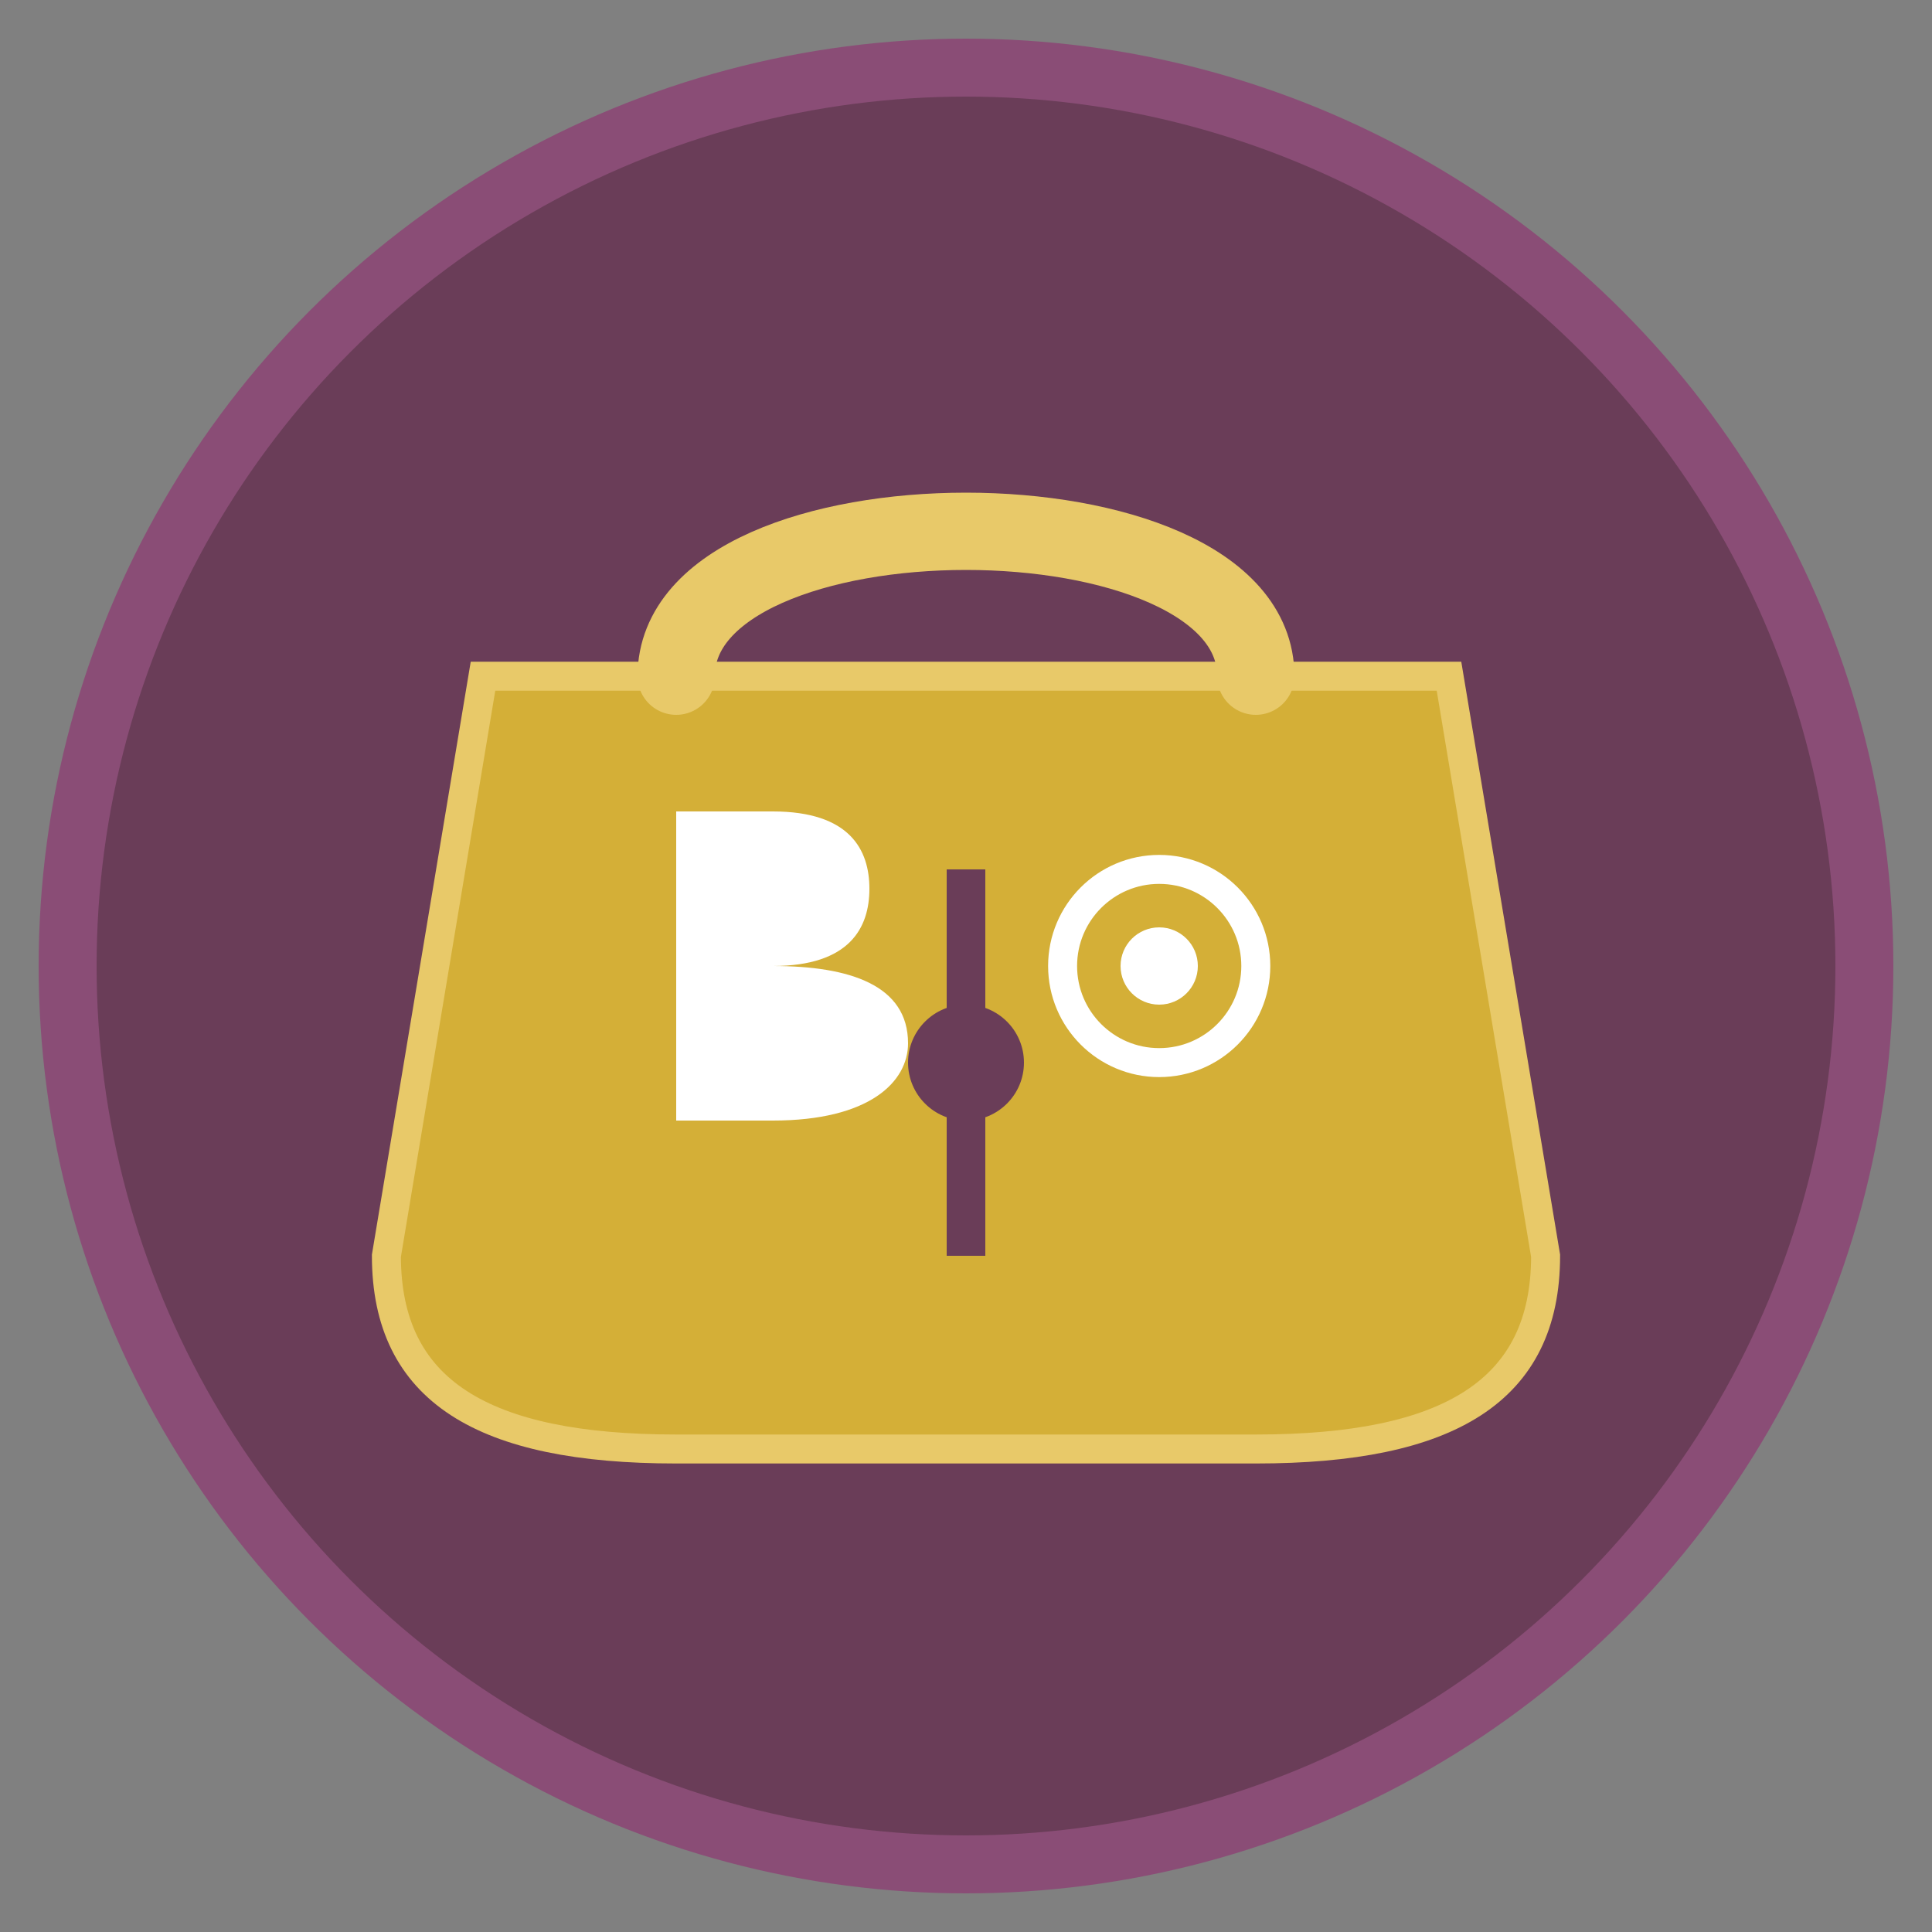
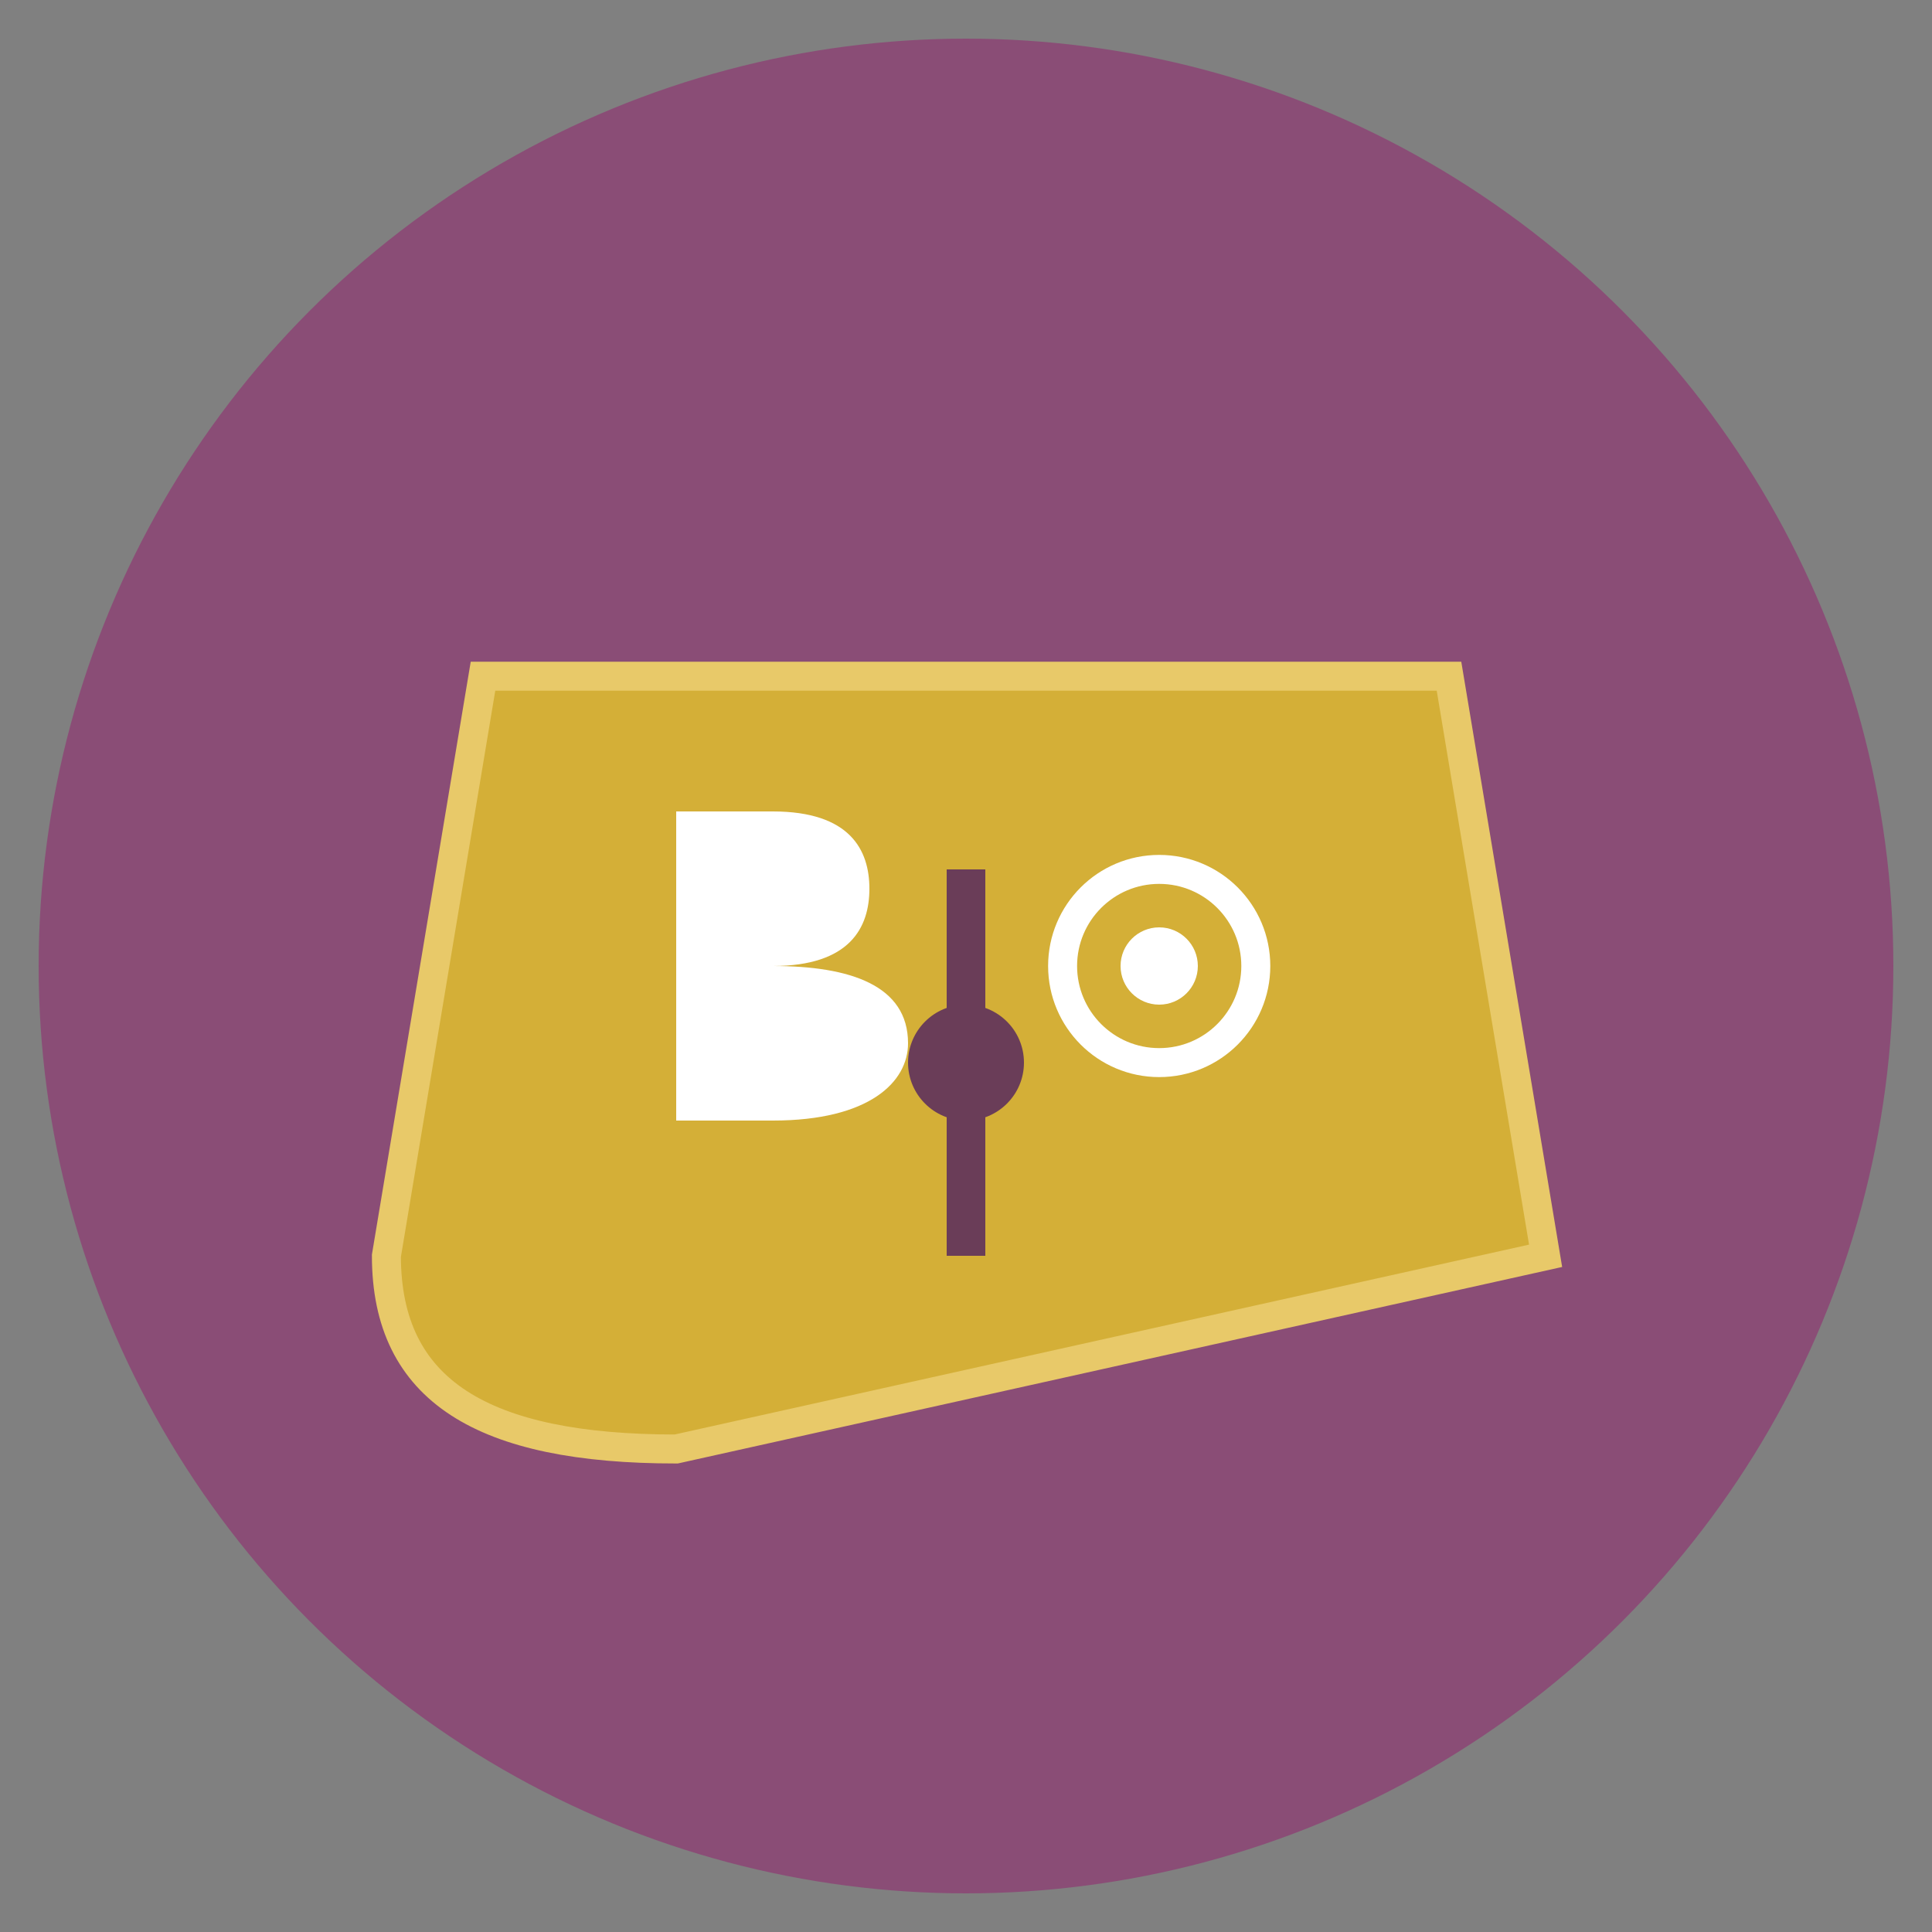
<svg xmlns="http://www.w3.org/2000/svg" width="100" height="100" viewBox="0 0 100 100">
  <rect x="0" y="0" width="100" height="100" fill="#808080" stroke="none" />
  <circle cx="50" cy="50" r="48" fill="#8A4D76" />
-   <circle cx="50" cy="50" r="45" fill="#6A3D58" />
-   <path d="M25 35 L75 35 L80 65 C80 72 75 75 65 75 L35 75 C25 75 20 72 20 65 L25 35Z" fill="#D4AF37" stroke="#E8C969" stroke-width="1.5" />
-   <path d="M35 35 C35 25 65 25 65 35" fill="none" stroke="#E8C969" stroke-width="4" stroke-linecap="round" />
+   <path d="M25 35 L75 35 L80 65 L35 75 C25 75 20 72 20 65 L25 35Z" fill="#D4AF37" stroke="#E8C969" stroke-width="1.5" />
  <line x1="50" y1="45" x2="50" y2="65" stroke="#6A3D58" stroke-width="2" />
  <circle cx="50" cy="55" r="3" fill="#6A3D58" />
  <path d="M40 50 C44 50 45 48 45 46 C45 44 44 42 40 42 L35 42 L35 58 L40 58 C45 58 47 56 47 54 C47 51 44 50 40 50 Z" fill="#FFFFFF" />
  <circle cx="60" cy="50" r="5" fill="none" stroke="#FFFFFF" stroke-width="1.5" />
  <circle cx="60" cy="50" r="2" fill="#FFFFFF" />
</svg>